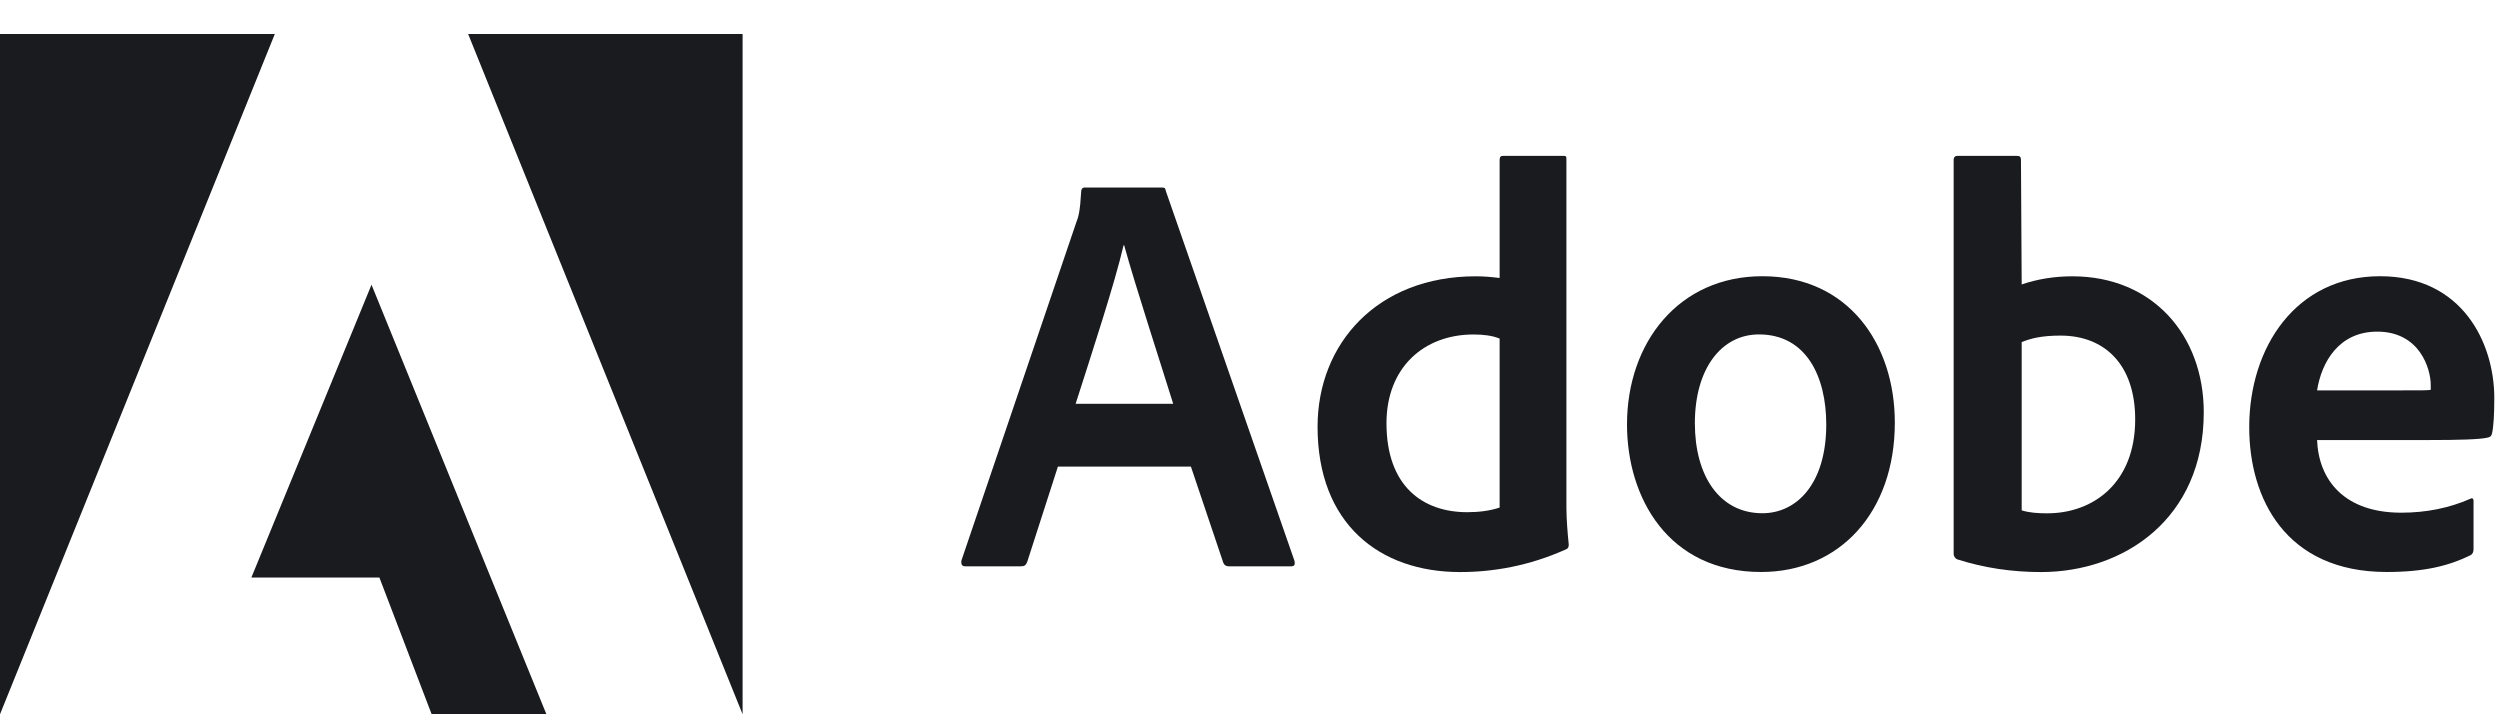
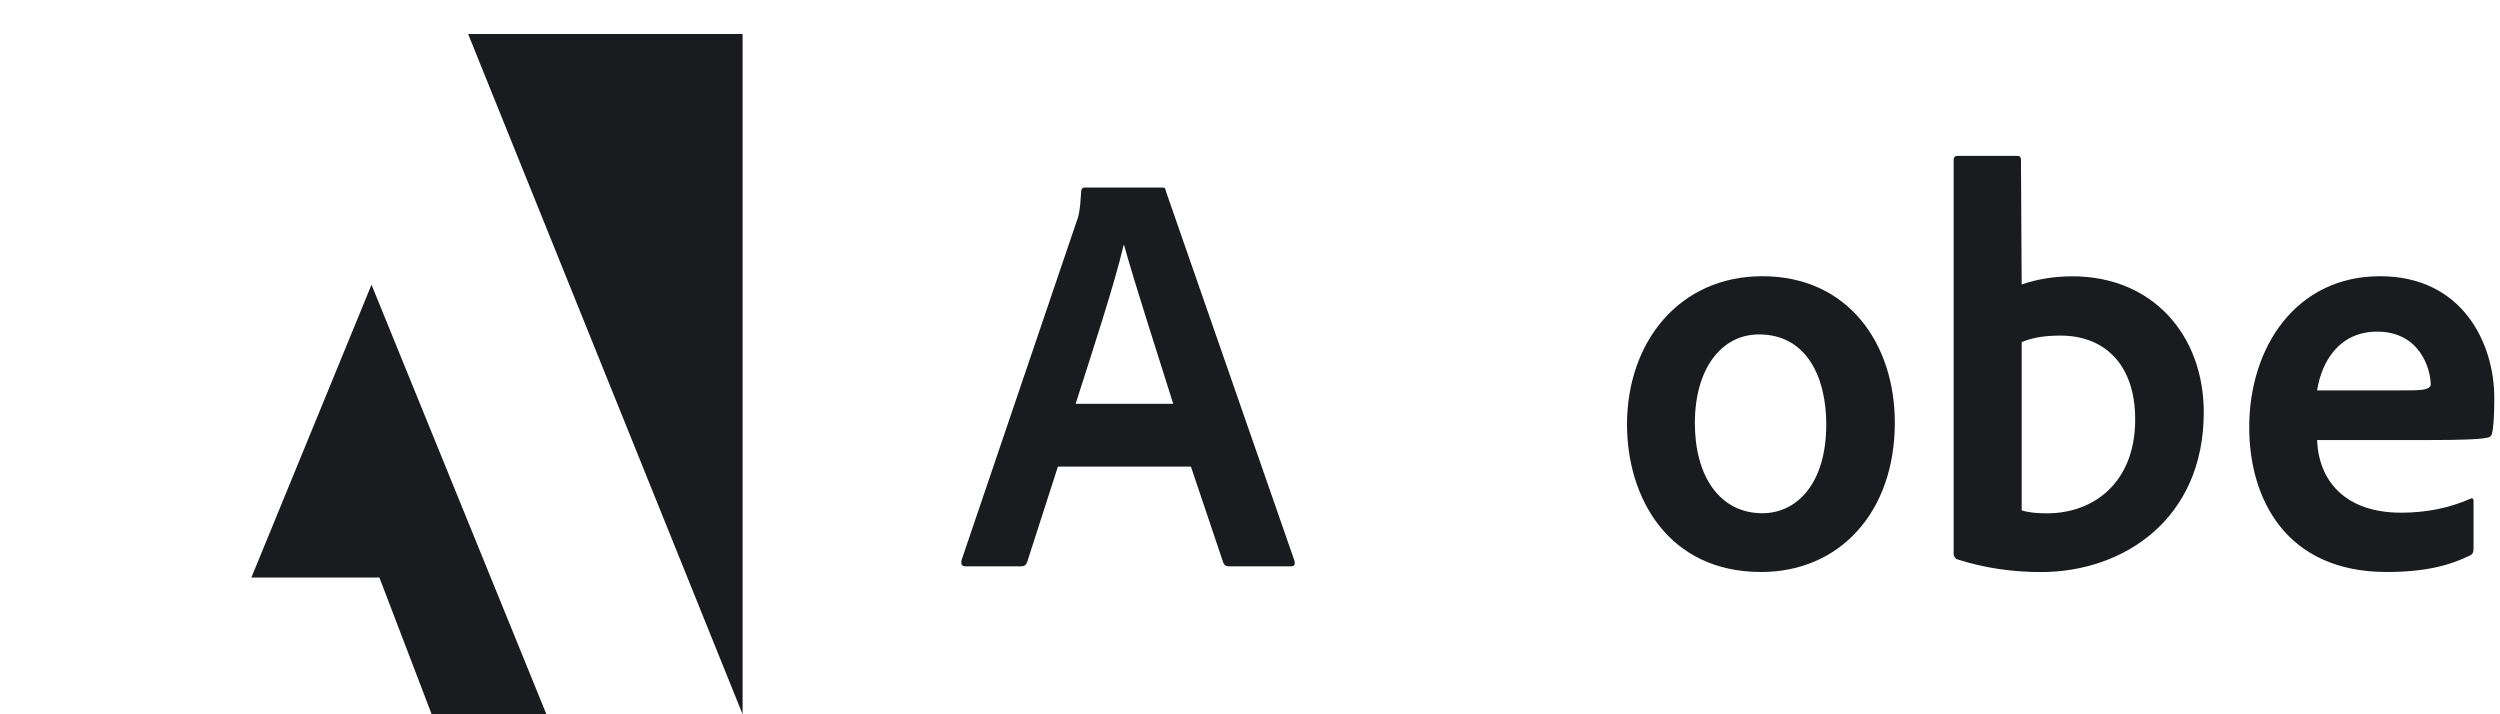
<svg xmlns="http://www.w3.org/2000/svg" width="147" height="42" viewBox="0 0 147 42" fill="none">
-   <path d="M16.159 2H0V42L16.159 2Z" fill="#191B1F" />
  <path d="M27.527 2H43.665V42L27.527 2Z" fill="#191B1F" />
  <path d="M21.845 16.742L32.13 42H25.382L22.308 33.958H14.781L21.845 16.742Z" fill="#191B1F" />
  <path d="M70.026 27.437L71.931 33.092C71.994 33.234 72.089 33.299 72.258 33.299H75.921C76.121 33.299 76.153 33.201 76.121 32.994L68.552 11.234C68.521 11.06 68.489 11.027 68.32 11.027H63.773C63.647 11.027 63.573 11.125 63.573 11.267C63.51 12.411 63.415 12.76 63.278 13.098L56.531 32.961C56.499 33.201 56.573 33.299 56.762 33.299H60.036C60.236 33.299 60.331 33.234 60.404 33.027L62.205 27.437H70.026ZM63.247 23.743C64.236 20.649 65.541 16.683 66.068 14.416H66.099C66.752 16.791 68.289 21.499 68.984 23.743H63.247Z" fill="#191B1F" />
-   <path d="M85.852 33.637C87.82 33.637 89.915 33.267 92.042 32.319C92.21 32.253 92.242 32.177 92.242 32.013C92.179 31.403 92.105 30.521 92.105 29.845V9.36C92.105 9.229 92.105 9.164 91.947 9.164H88.379C88.242 9.164 88.178 9.229 88.178 9.404V16.345C87.621 16.279 87.231 16.247 86.768 16.247C81.01 16.247 77.473 20.18 77.473 25.094C77.473 30.793 81.104 33.637 85.852 33.637V33.637ZM88.178 29.845C87.589 30.041 86.936 30.117 86.273 30.117C83.662 30.117 81.525 28.592 81.525 24.887C81.525 21.608 83.726 19.668 86.641 19.668C87.231 19.668 87.747 19.733 88.178 19.908V29.845Z" fill="#191B1F" />
  <path d="M103.626 16.242C98.71 16.242 95.668 20.143 95.668 24.959C95.668 29.263 98.089 33.633 103.553 33.633C108.174 33.633 111.416 30.113 111.416 24.85C111.416 20.208 108.669 16.242 103.626 16.242ZM103.426 19.664C106.205 19.664 107.384 22.137 107.384 24.959C107.384 28.446 105.647 30.178 103.626 30.178C101.131 30.178 99.658 28.01 99.658 24.883C99.658 21.669 101.226 19.664 103.426 19.664V19.664Z" fill="#191B1F" />
  <path d="M115.107 9.164C114.97 9.164 114.875 9.229 114.875 9.404V32.591C114.875 32.689 114.97 32.863 115.107 32.896C116.675 33.397 118.317 33.637 120.012 33.637C124.865 33.637 129.581 30.521 129.581 24.244C129.581 19.701 126.57 16.247 121.854 16.247C120.77 16.247 119.759 16.421 118.875 16.726L118.833 9.436C118.833 9.197 118.77 9.164 118.538 9.164H115.107ZM125.549 24.659C125.549 28.418 123.065 30.183 120.381 30.183C119.823 30.183 119.328 30.15 118.875 30.009V20.115C119.391 19.908 120.012 19.733 121.16 19.733C123.749 19.733 125.549 21.433 125.549 24.659Z" fill="#191B1F" />
-   <path d="M142.897 25.874C144.497 25.874 145.812 25.842 146.265 25.733C146.434 25.7 146.497 25.635 146.528 25.493C146.623 25.123 146.665 24.349 146.665 23.401C146.665 20.176 144.791 16.242 139.949 16.242C135.001 16.242 132.254 20.415 132.254 25.123C132.254 29.296 134.38 33.633 140.339 33.633C142.57 33.633 144.012 33.262 145.255 32.652C145.381 32.587 145.444 32.477 145.444 32.281V29.459C145.444 29.296 145.349 29.263 145.255 29.328C144.012 29.873 142.665 30.146 141.191 30.146C137.854 30.146 136.338 28.239 136.244 25.874H142.897ZM136.244 22.954C136.507 21.298 137.517 19.5 139.781 19.5C142.275 19.5 142.928 21.669 142.928 22.649C142.928 22.682 142.928 22.823 142.928 22.922C142.791 22.954 142.37 22.954 141.128 22.954H136.244Z" fill="#191B1F" />
+   <path d="M142.897 25.874C144.497 25.874 145.812 25.842 146.265 25.733C146.434 25.7 146.497 25.635 146.528 25.493C146.623 25.123 146.665 24.349 146.665 23.401C146.665 20.176 144.791 16.242 139.949 16.242C135.001 16.242 132.254 20.415 132.254 25.123C132.254 29.296 134.38 33.633 140.339 33.633C142.57 33.633 144.012 33.262 145.255 32.652C145.381 32.587 145.444 32.477 145.444 32.281V29.459C145.444 29.296 145.349 29.263 145.255 29.328C144.012 29.873 142.665 30.146 141.191 30.146C137.854 30.146 136.338 28.239 136.244 25.874H142.897ZM136.244 22.954C136.507 21.298 137.517 19.5 139.781 19.5C142.275 19.5 142.928 21.669 142.928 22.649C142.791 22.954 142.37 22.954 141.128 22.954H136.244Z" fill="#191B1F" />
</svg>